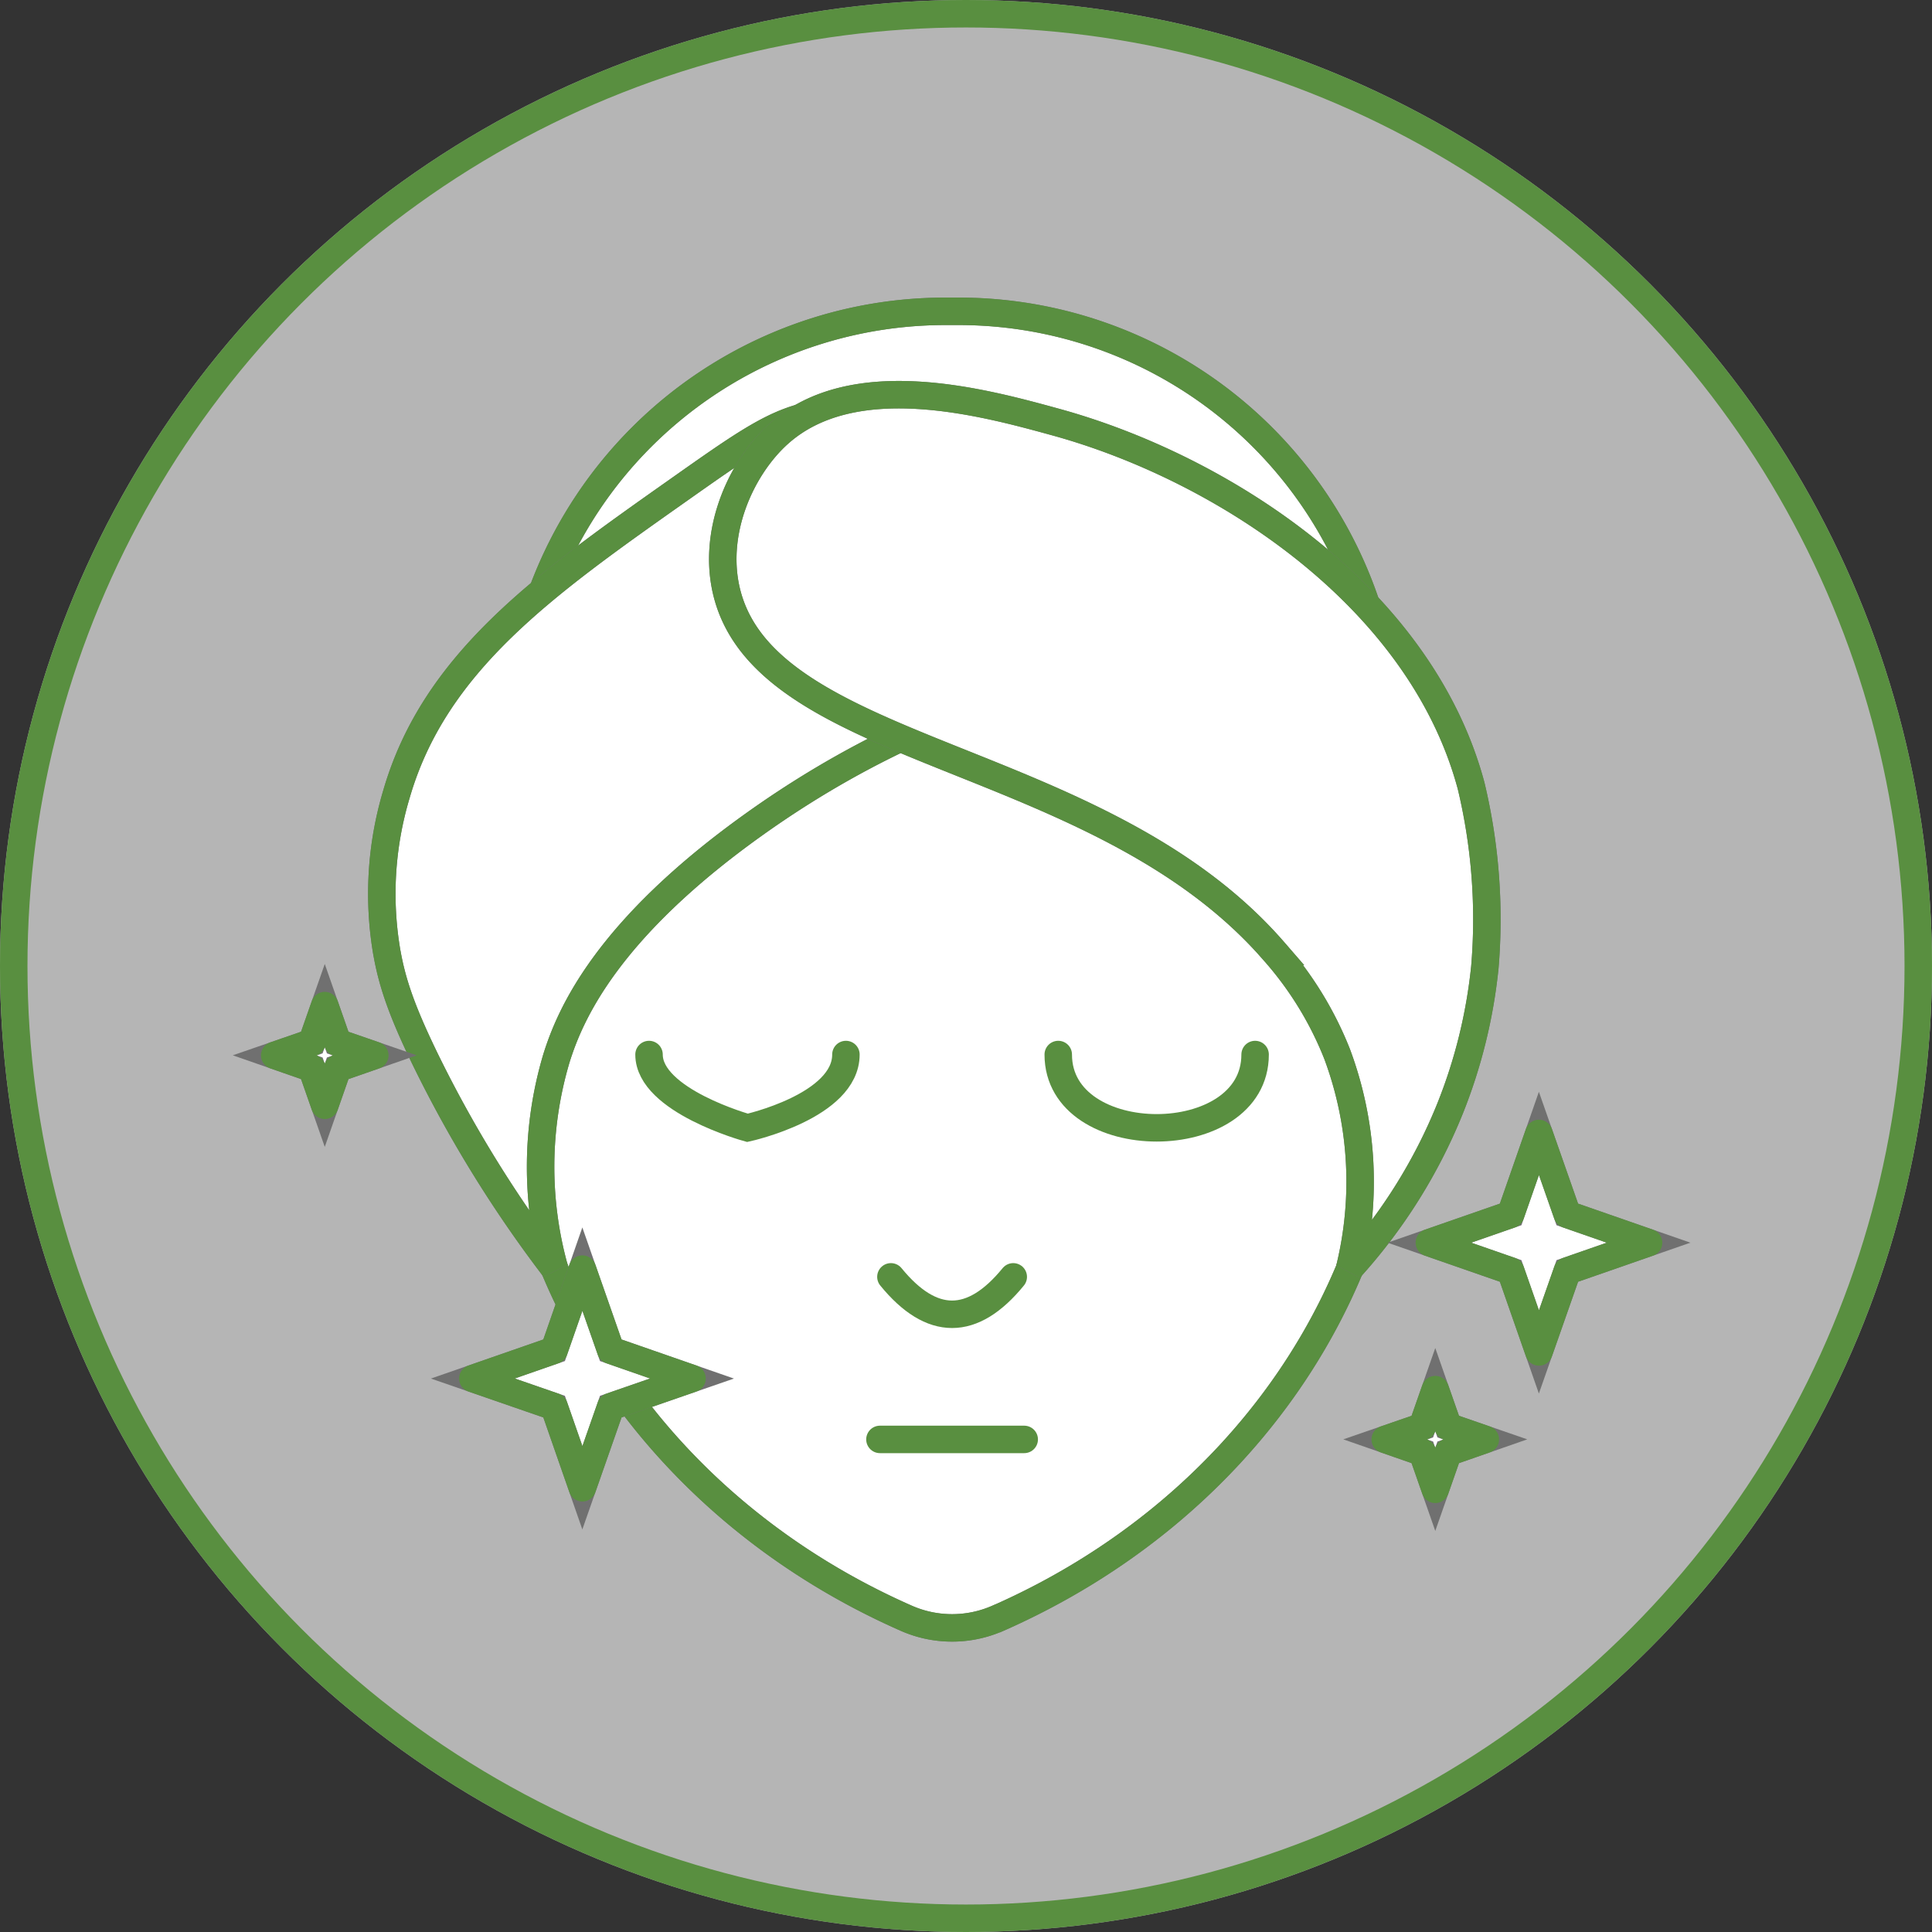
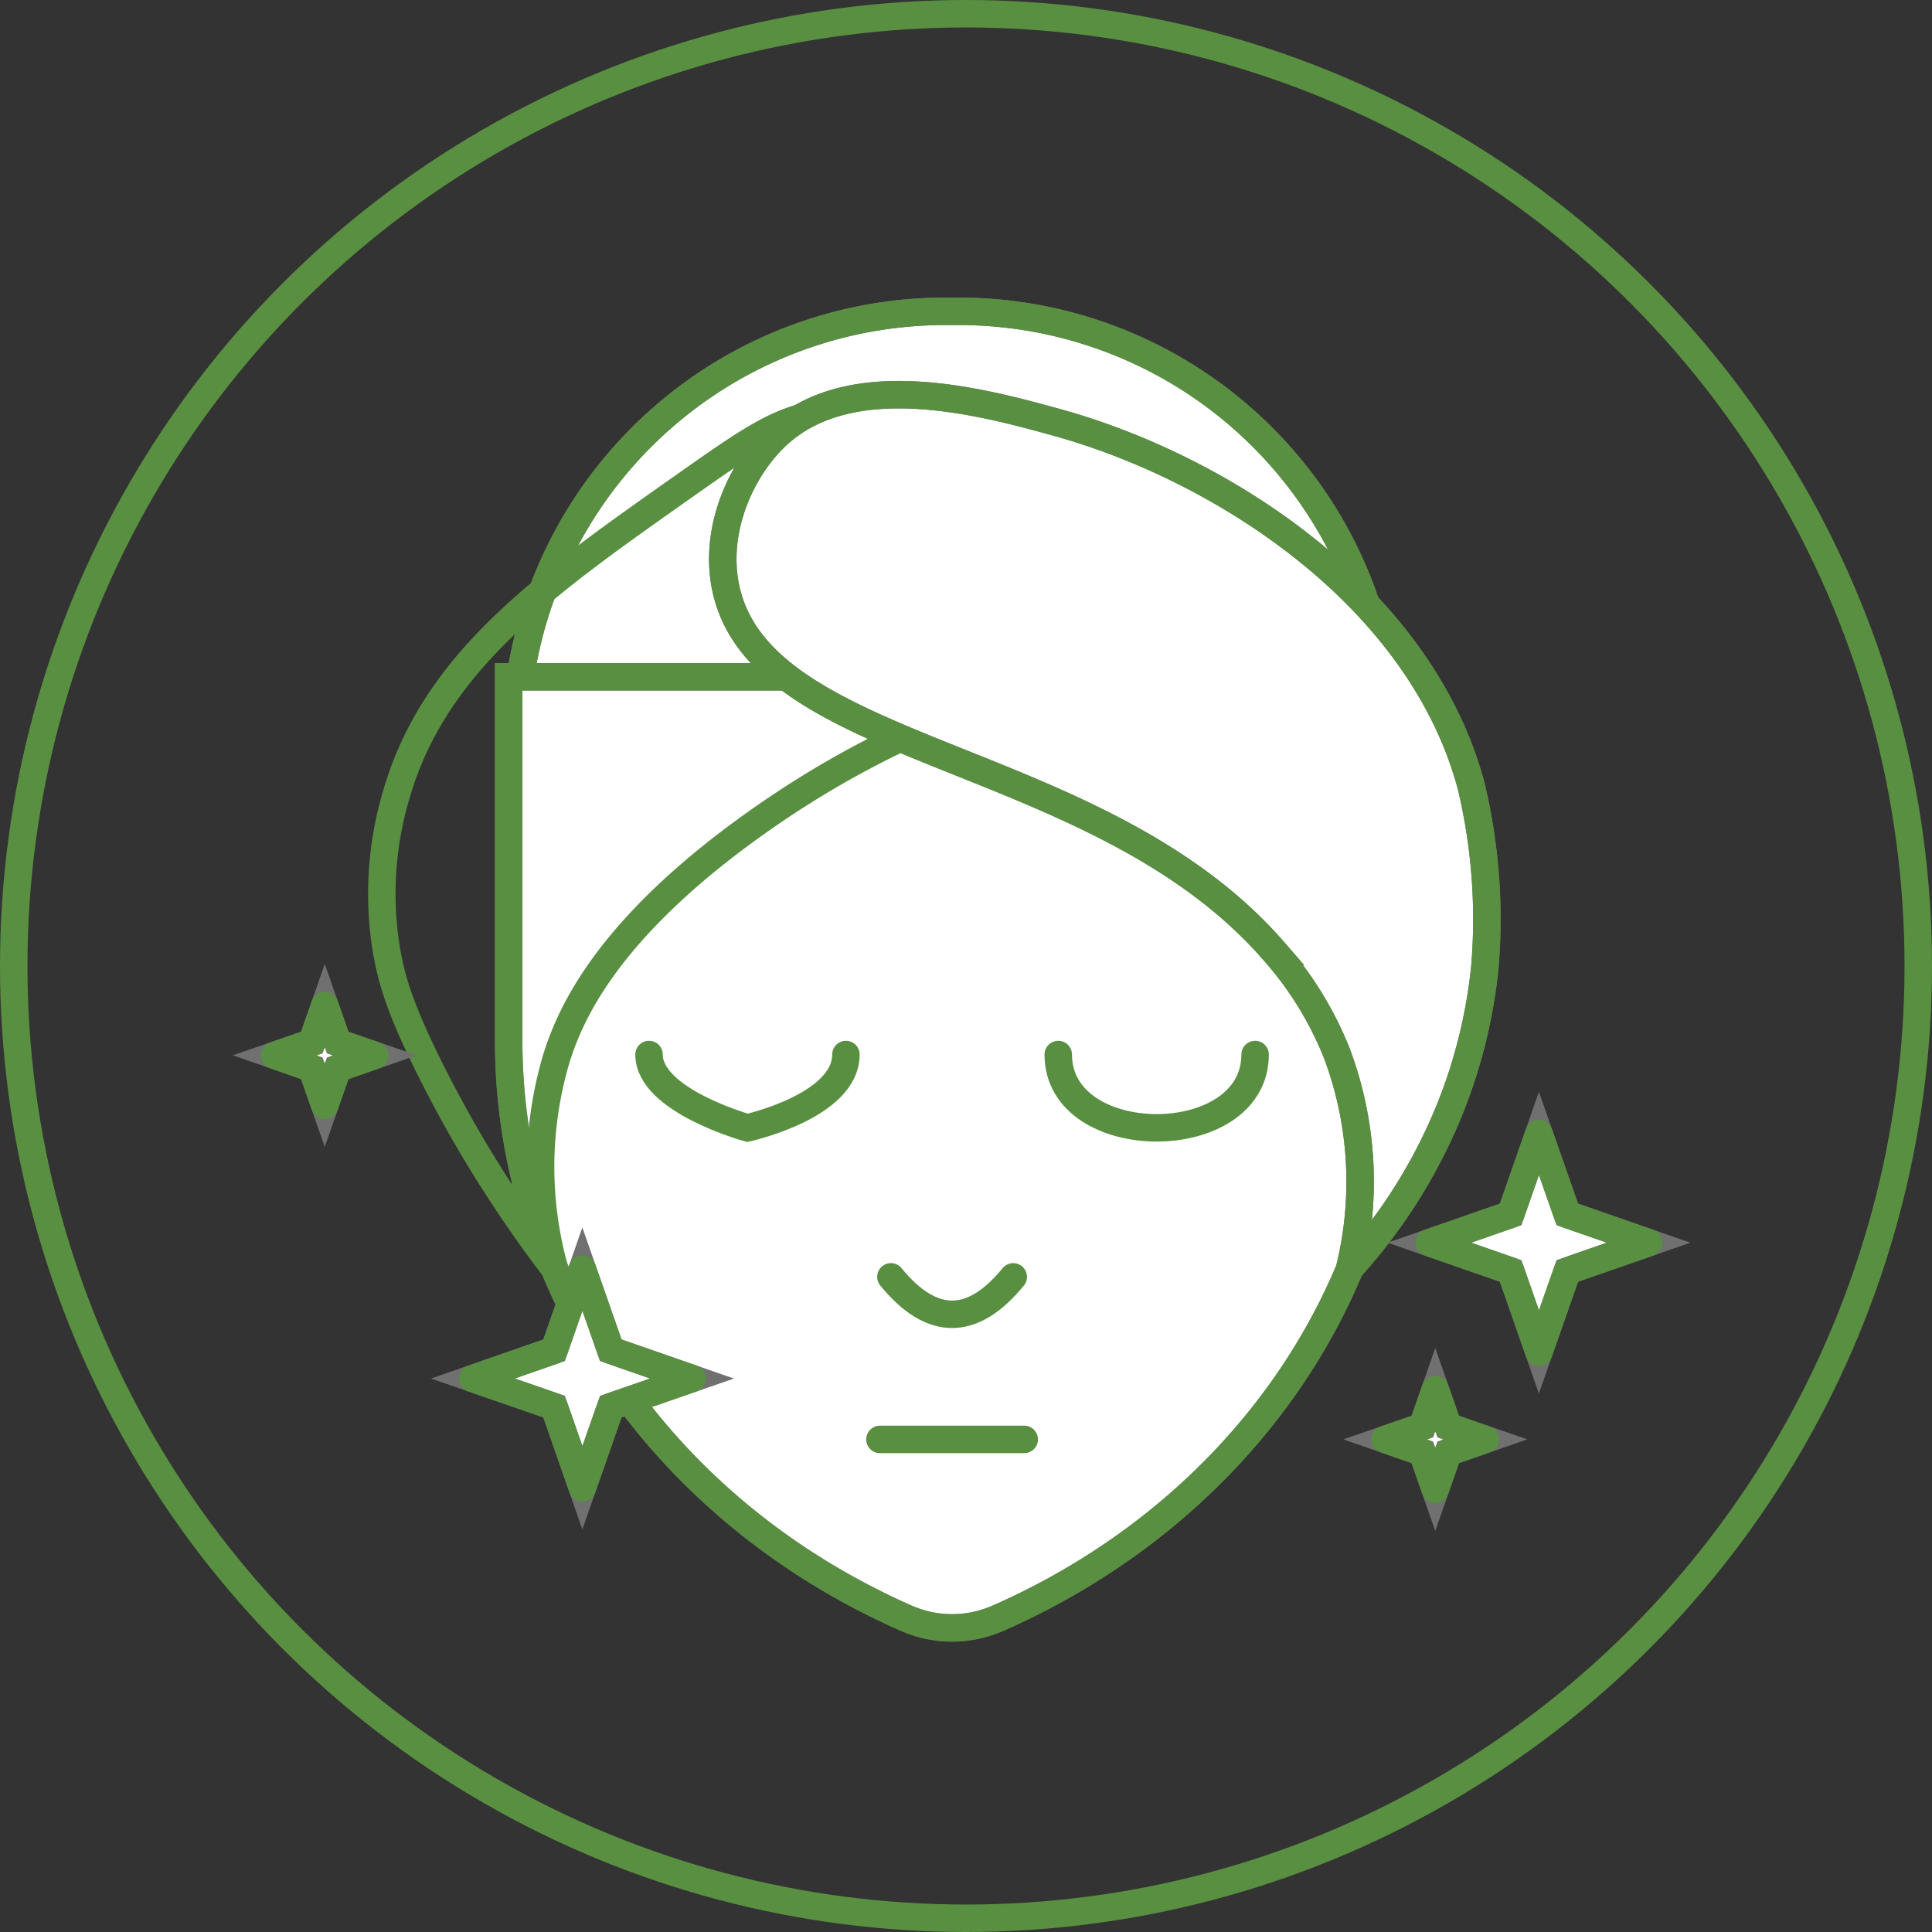
<svg xmlns="http://www.w3.org/2000/svg" viewBox="0 0 211 211" height="211" width="211">
  <rect x="0" y="0" width="211" height="211" fill="#333333" stroke="none" />
  <g transform="translate(-855 -1696)" data-name="Group 730" id="Group_730">
    <g stroke-width="3" stroke="#598f40" fill="rgba(255,255,255,0.64)" transform="translate(855 1696)" data-name="Ellipse 94" id="Ellipse_94">
-       <circle stroke="none" r="105.5" cy="105.5" cx="105.5" />
      <circle fill="none" r="104" cy="105.5" cx="105.5" />
    </g>
    <g style="mix-blend-mode: multiply;isolation: isolate" transform="translate(885 1730)" data-name="Group 405" id="Group_405">
      <path stroke-width="3" stroke="#707070" fill="#fff" transform="translate(8.678 -0.5)" d="M64.565.5h1.474a46.943,46.943,0,0,1,46.919,46.919V65.88H17.63V47.419A46.943,46.943,0,0,1,64.549.5Z" data-name="Path 4023" id="Path_4023" />
      <path stroke-width="3" stroke="#598f40" fill="rgba(0,0,0,0)" transform="translate(8.678 -0.5)" d="M64.565.5h1.474a46.943,46.943,0,0,1,46.919,46.919V65.88H17.63V47.419A46.943,46.943,0,0,1,64.549.5Z" data-name="Path 4024" id="Path_4024" />
      <path stroke-width="3" stroke="#707070" fill="#fff" transform="translate(8.416 13.426)" d="M70.556,129.313h0a12.408,12.408,0,0,1-9.983,0C34,117.61,17.14,93.129,17.14,66.3V26.49H114V66.3c0,26.831-16.863,51.312-43.433,63.014Z" data-name="Path 4025" id="Path_4025" />
      <path stroke-width="3" stroke="#598f40" fill="rgba(0,0,0,0)" transform="translate(8.416 13.426)" d="M70.556,129.313h0a12.408,12.408,0,0,1-9.983,0C34,117.61,17.14,93.129,17.14,66.3V26.49H114V66.3c0,26.831-16.863,51.312-43.433,63.014Z" data-name="Path 4026" id="Path_4026" />
-       <path stroke-width="3" stroke="#707070" fill="#fff" transform="translate(3.579 3.172)" d="M8.692,66.984A37.847,37.847,0,0,1,9.721,49.553c4.177-14.421,16.172-22.884,30.793-33.2,6.512-4.592,9.783-6.9,13.377-7.909C73.442,2.987,98.522,19.358,97.217,28.8,96.08,37.051,75.669,33.657,48.762,52.87,32.636,64.389,28.673,73.649,27.184,78.426a41.567,41.567,0,0,0-.215,22.93A136.065,136.065,0,0,1,12.977,78.748c-2.718-5.56-3.717-8.631-4.285-11.78Z" data-name="Path 4027" id="Path_4027" />
      <path stroke-width="3" stroke="#598f40" fill="rgba(0,0,0,0)" transform="translate(3.579 3.172)" d="M8.692,66.984A37.847,37.847,0,0,1,9.721,49.553c4.177-14.421,16.172-22.884,30.793-33.2,6.512-4.592,9.783-6.9,13.377-7.909C73.442,2.987,98.522,19.358,97.217,28.8,96.08,37.051,75.669,33.657,48.762,52.87,32.636,64.389,28.673,73.649,27.184,78.426a41.567,41.567,0,0,0-.215,22.93A136.065,136.065,0,0,1,12.977,78.748c-2.718-5.56-3.717-8.631-4.285-11.78Z" data-name="Path 4028" id="Path_4028" />
      <path stroke-width="3" stroke="#707070" fill="#fff" transform="translate(16.573 2.677)" d="M115.583,69.076a62.581,62.581,0,0,0-1.49-19.935c-5.544-20.7-27.2-34.755-45.46-39.747-7.833-2.15-21.993-6.02-30.148,1.29-4.147,3.717-7.449,10.95-5.59,17.708,4.853,17.631,40.853,17.124,59.682,38.841a37.942,37.942,0,0,1,6.88,11.2,39.909,39.909,0,0,1,1.367,23.437A58.723,58.723,0,0,0,111.79,84.4a57.134,57.134,0,0,0,3.793-15.343Z" data-name="Path 4029" id="Path_4029" />
      <path stroke-width="3" stroke="#598f40" fill="rgba(0,0,0,0)" transform="translate(16.573 2.677)" d="M115.583,69.076a62.581,62.581,0,0,0-1.49-19.935c-5.544-20.7-27.2-34.755-45.46-39.747-7.833-2.15-21.993-6.02-30.148,1.29-4.147,3.717-7.449,10.95-5.59,17.708,4.853,17.631,40.853,17.124,59.682,38.841a37.942,37.942,0,0,1,6.88,11.2,39.909,39.909,0,0,1,1.367,23.437A58.723,58.723,0,0,0,111.79,84.4a57.134,57.134,0,0,0,3.793-15.343Z" data-name="Path 4030" id="Path_4030" />
      <path stroke-width="3" stroke-linecap="round" stroke="#598f40" fill="rgba(0,0,0,0)" transform="translate(13.763 27.818)" d="M27.12,53.35c0,5.038,10.751,8.005,10.751,8.005s10.751-2.37,10.751-8.005" data-name="Path 4031" id="Path_4031" />
      <path stroke-width="3" stroke-linecap="round" stroke="#598f40" fill="rgba(0,0,0,0)" transform="translate(29.355 27.818)" d="M56.22,53.35c0,10.674,21.5,10.674,21.5,0" data-name="Path 4032" id="Path_4032" />
      <path stroke-width="3" stroke-linecap="round" stroke="#598f40" fill="rgba(0,0,0,0)" transform="translate(22.979 36.289)" d="M44.32,69.16q6.681,8.178,13.362,0" data-name="Path 4033" id="Path_4033" />
      <line stroke-width="3" stroke-linecap="round" stroke="#598f40" fill="none" transform="translate(66.101 123.203)" x2="15.757" data-name="Line 41" id="Line_41" />
      <path stroke-width="3" stroke="#707070" fill="#fff" transform="translate(7.049 35.994)" d="M26.554,92.492,23.467,83.63,14.59,80.559l8.877-3.087,3.087-8.862,3.1,8.862,8.877,3.087L29.656,83.63Z" data-name="Path 4034" id="Path_4034" />
      <path stroke-width="3" stroke-linejoin="round" stroke-linecap="round" stroke="#598f40" fill="none" transform="translate(7.049 35.994)" d="M26.554,92.492,23.467,83.63,14.59,80.559l8.877-3.087,3.087-8.862,3.1,8.862,8.877,3.087L29.656,83.63Z" data-name="Path 4035" id="Path_4035" />
      <path stroke-width="3" stroke="#707070" fill="#fff" transform="translate(43.496 30.824)" d="M94.574,82.827,91.487,73.98,82.61,70.893l8.877-3.087,3.087-8.846,3.1,8.846,8.877,3.087L97.676,73.98Z" data-name="Path 4036" id="Path_4036" />
      <path stroke-width="3" stroke-linejoin="round" stroke-linecap="round" stroke="#598f40" fill="none" transform="translate(43.496 30.824)" d="M94.574,82.827,91.487,73.98,82.61,70.893l8.877-3.087,3.087-8.846,3.1,8.846,8.877,3.087L97.676,73.98Z" data-name="Path 4037" id="Path_4037" />
      <path stroke-width="3" stroke="#707070" fill="#fff" transform="translate(41.813 40.586)" d="M84.938,88.069,83.525,84.03,79.47,82.617l4.055-1.4,1.413-4.039,1.413,4.039,4.055,1.4L86.35,84.03Z" data-name="Path 4038" id="Path_4038" />
      <path stroke-width="3" stroke-linejoin="round" stroke-linecap="round" stroke="#598f40" fill="rgba(0,0,0,0)" transform="translate(41.813 40.586)" d="M84.938,88.069,83.525,84.03,79.47,82.617l4.055-1.4,1.413-4.039,1.413,4.039,4.055,1.4L86.35,84.03Z" data-name="Path 4039" id="Path_4039" />
      <path stroke-width="3" stroke="#707070" fill="#fff" transform="translate(-0.5 25.953)" d="M5.968,60.759,4.555,56.72.5,55.307l4.055-1.4L5.968,49.87,7.38,53.909l4.055,1.4L7.38,56.72Z" data-name="Path 4040" id="Path_4040" />
      <path stroke-width="3" stroke-linejoin="round" stroke-linecap="round" stroke="#598f40" fill="none" transform="translate(-0.5 25.953)" d="M5.968,60.759,4.555,56.72.5,55.307l4.055-1.4L5.968,49.87,7.38,53.909l4.055,1.4L7.38,56.72Z" data-name="Path 4041" id="Path_4041" />
    </g>
  </g>
</svg>